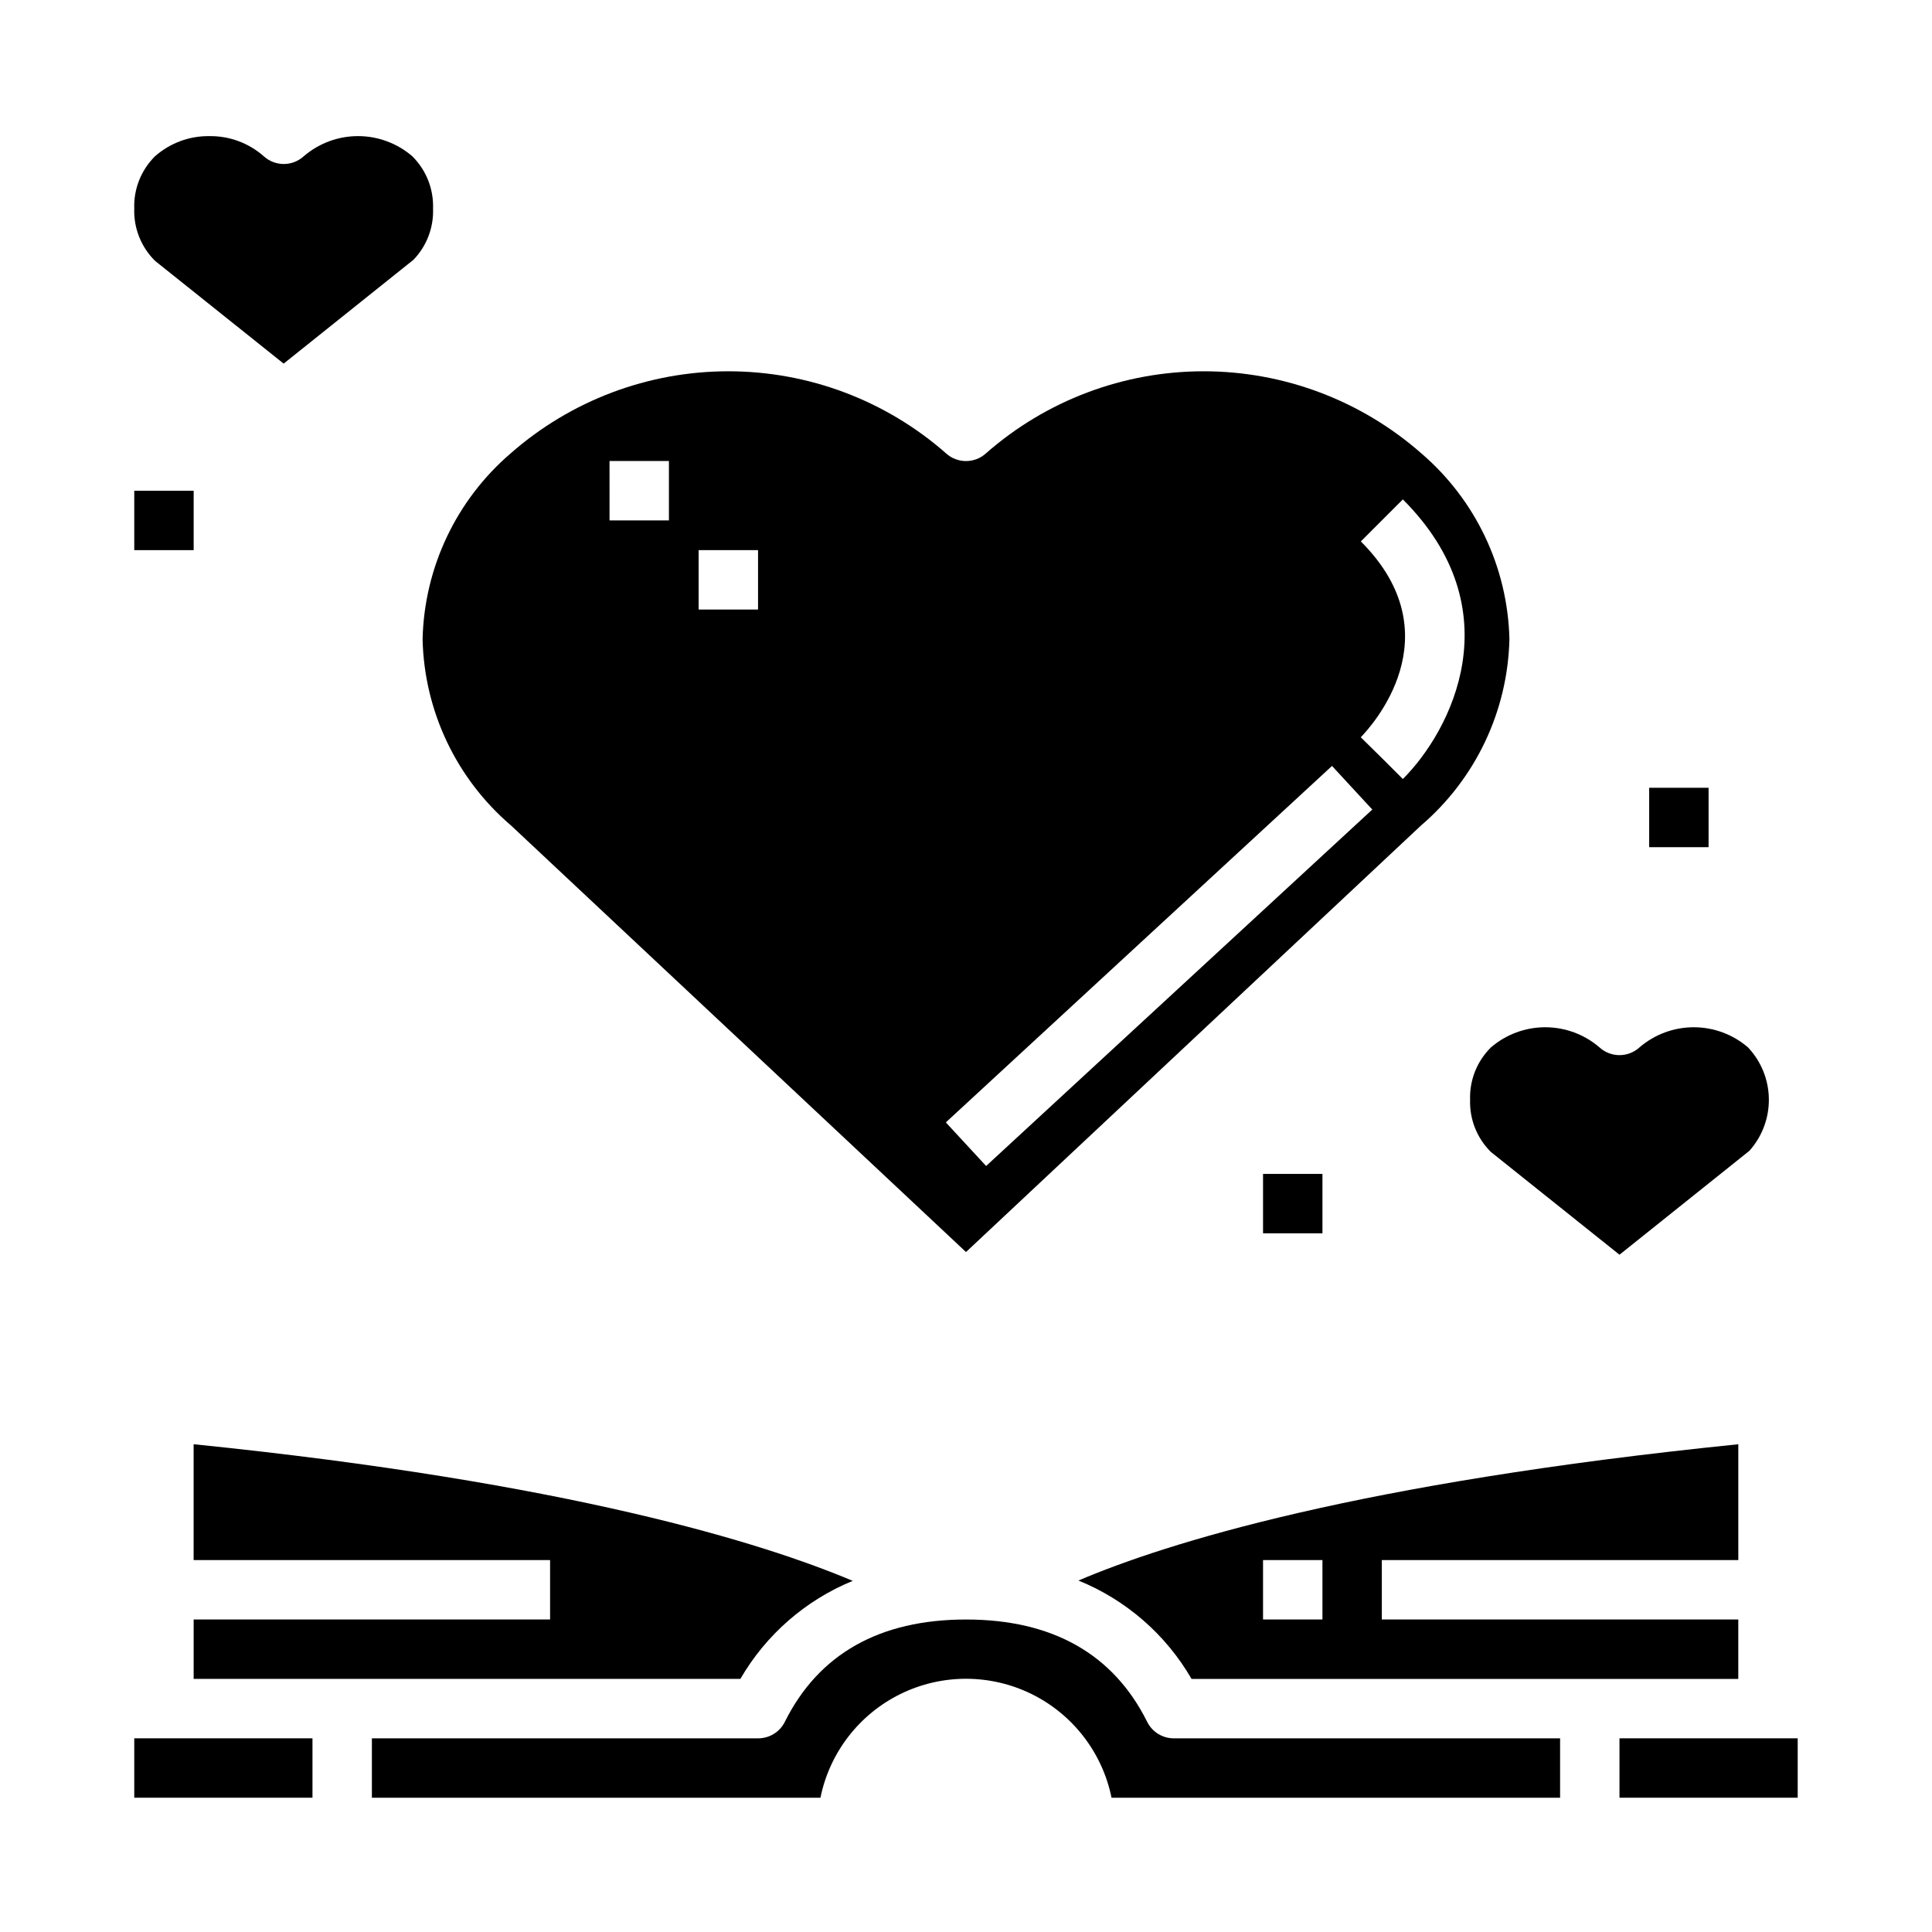
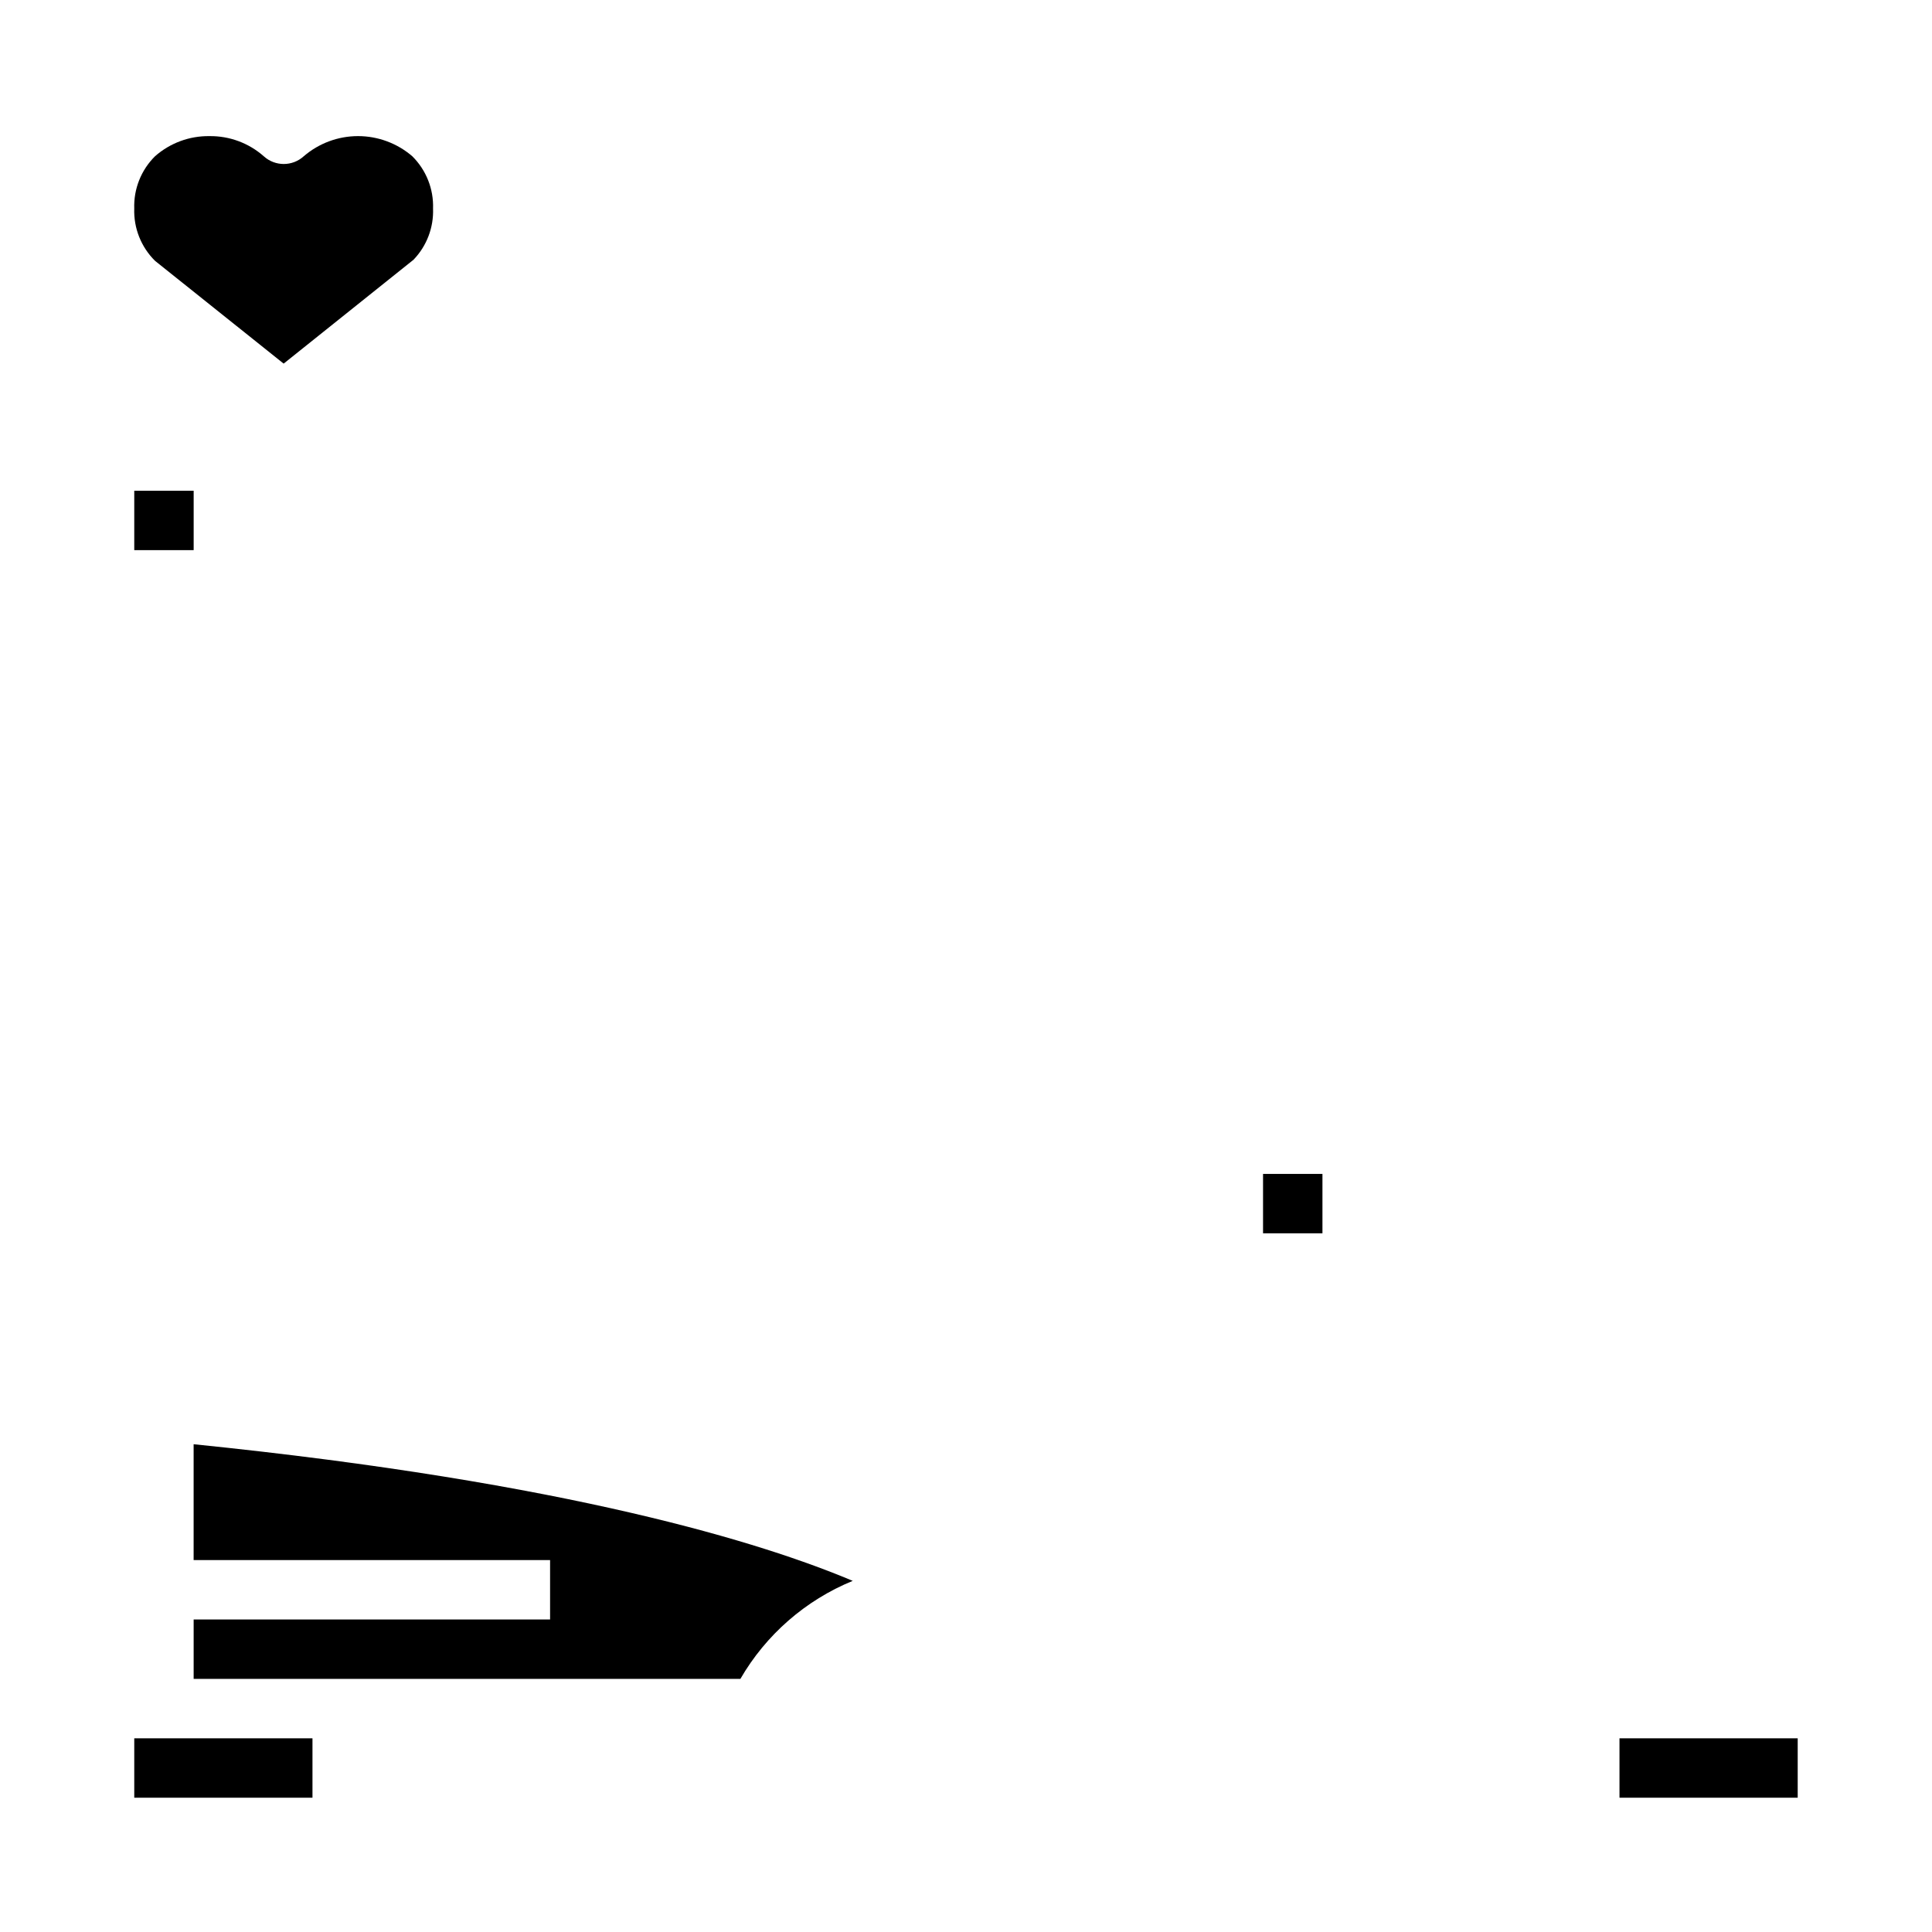
<svg xmlns="http://www.w3.org/2000/svg" fill="#000000" width="800px" height="800px" version="1.1" viewBox="144 144 512 512">
  <g>
    <path d="m179.58 604.67h47.23v15.742h-47.23z" />
-     <path d="m604.67 557.44v-30.699c-100.76 10.234-151.62 26.199-174.87 36.117h-0.004c12.613 5.121 23.16 14.293 29.977 26.07h144.89v-15.742h-94.465v-15.746zm-110.21 15.746h-15.742v-15.746h15.742z" />
    <path d="m195.32 573.18v15.742h144.89c6.781-11.707 17.25-20.844 29.773-25.977-23.578-9.957-74.863-26.062-174.67-36.211v30.699h94.465v15.742z" />
-     <path d="m448.02 600.32c-8.961-18-25.129-27.133-48.02-27.133s-39.062 9.133-48.02 27.137v-0.004c-1.34 2.684-4.09 4.371-7.086 4.356h-102.34v15.742h118.87c2.426-11.953 10.262-22.109 21.211-27.492 10.949-5.379 23.773-5.379 34.723 0 10.949 5.383 18.785 15.539 21.211 27.492h118.87v-15.742h-102.34c-2.996 0.016-5.742-1.672-7.082-4.356z" />
    <path d="m573.18 604.67h47.23v15.742h-47.23z" />
-     <path d="m279.35 362.69 120.65 113.11 120.57-113.02c14.469-12.383 22.992-30.328 23.441-49.367-0.434-19-8.93-36.922-23.363-49.285-15.945-14.012-36.445-21.734-57.668-21.734-21.227 0-41.727 7.723-57.672 21.734-3.008 2.742-7.606 2.742-10.613 0-15.945-14.012-36.445-21.734-57.668-21.734-21.227 0-41.727 7.723-57.672 21.734-14.434 12.363-22.93 30.285-23.363 49.285 0.434 19 8.93 36.922 23.363 49.285zm225.29-75.211 11.133-11.133c29.316 29.316 12.816 61.293 0 74.105l-5.566-5.559-5.59-5.512c2.637-2.707 25.02-26.898 0.023-51.898zm-7.644 59.504 10.676 11.555-102.34 94.465-10.676-11.555zm-167.85-57.195h15.742v15.742l-15.742 0.004zm-23.617-23.617h15.742v15.742l-15.738 0.004z" />
-     <path d="m533.59 435.42c-0.176 5.188 1.82 10.215 5.512 13.863l34.078 27.23 34.441-27.551v-0.004c3.379-3.781 5.215-8.695 5.144-13.77-0.07-5.074-2.047-9.938-5.531-13.625-4-3.438-9.102-5.332-14.375-5.332-5.273 0-10.375 1.895-14.375 5.332-3.004 2.742-7.606 2.742-10.609 0-4-3.438-9.102-5.332-14.375-5.332-5.277 0-10.375 1.895-14.375 5.332-3.695 3.644-5.703 8.668-5.535 13.855z" />
    <path d="m219.17 240.36 34.449-27.551-0.004-0.004c3.477-3.629 5.336-8.516 5.148-13.539 0.176-5.188-1.82-10.211-5.508-13.863-4-3.438-9.102-5.332-14.375-5.332-5.277 0-10.375 1.895-14.375 5.332-3.008 2.742-7.606 2.742-10.613 0-3.965-3.496-9.086-5.394-14.371-5.328-5.305-0.078-10.449 1.82-14.43 5.328-3.691 3.652-5.691 8.676-5.512 13.863-0.18 5.188 1.82 10.215 5.512 13.863z" />
    <path d="m478.72 455.1h15.742v15.742h-15.742z" />
    <path d="m179.58 274.05h15.742v15.742h-15.742z" />
-     <path d="m581.05 352.77h15.742v15.742h-15.742z" />
  </g>
</svg>